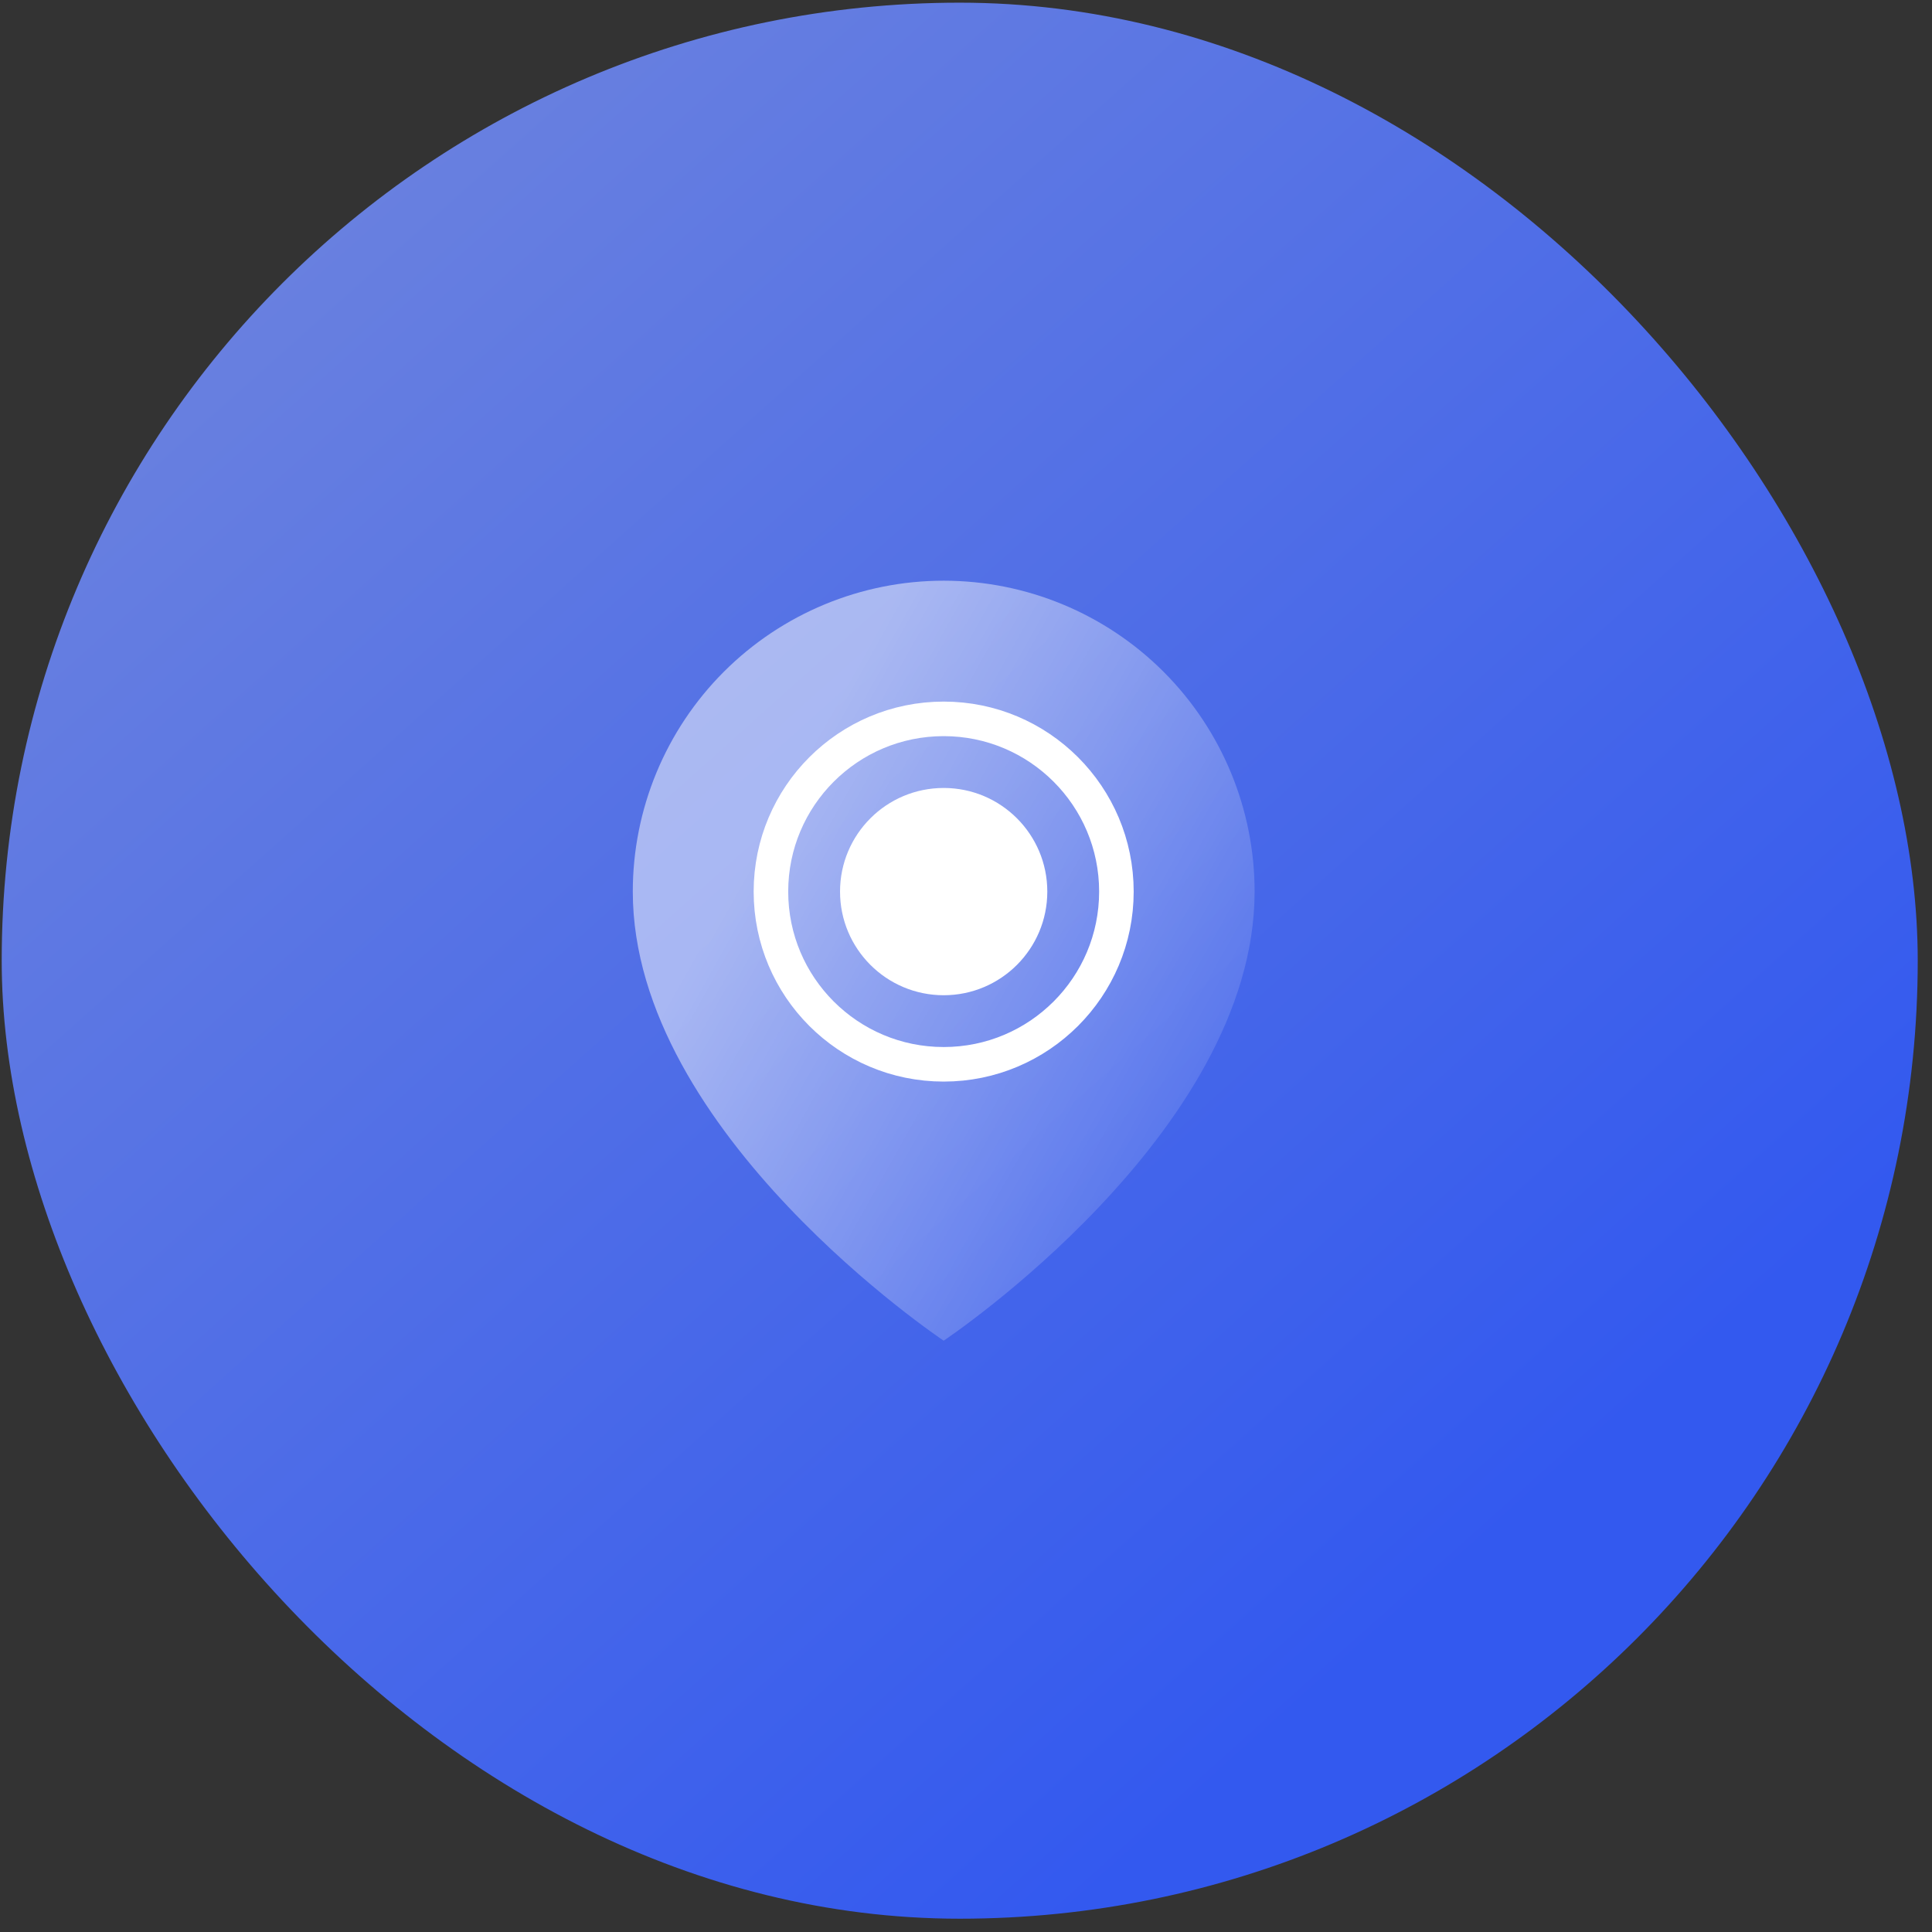
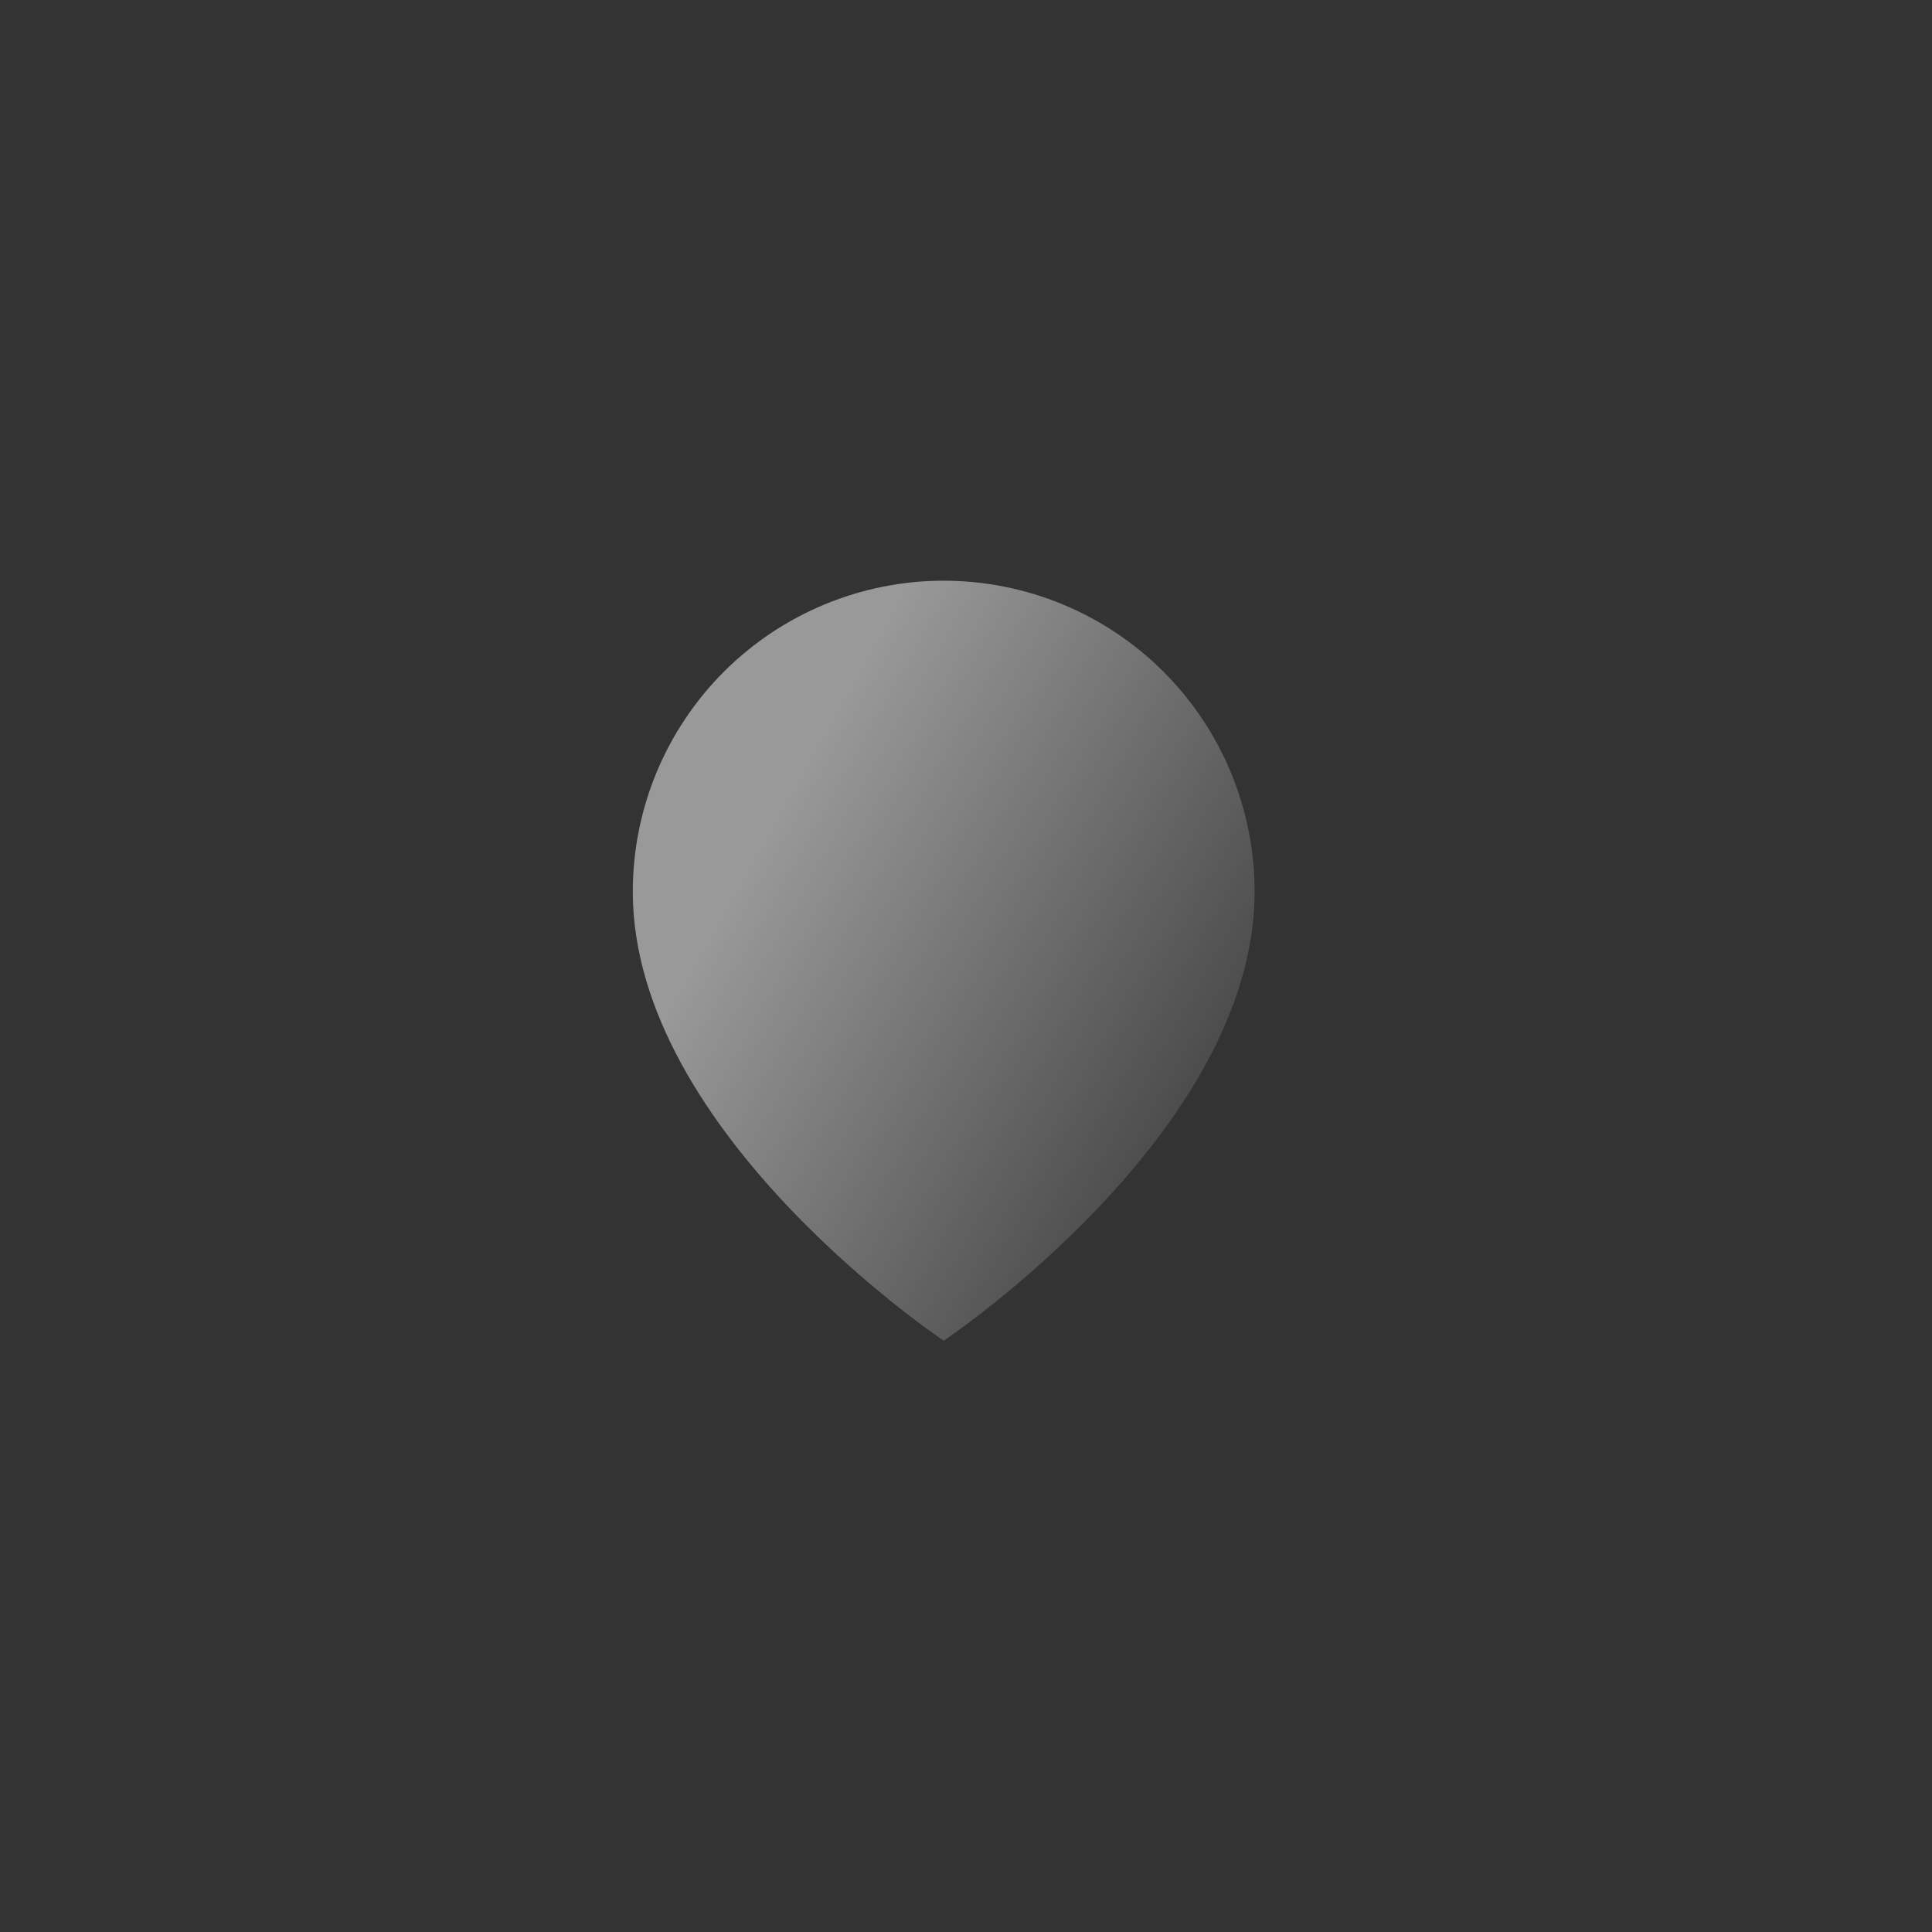
<svg xmlns="http://www.w3.org/2000/svg" width="60" height="60" viewBox="0 0 60 60" fill="none">
  <rect x="0" y="0" width="60" height="60" fill="#333333" stroke="none" />
-   <rect x="0.053" y="0.083" width="59.504" height="59.504" rx="29.752" fill="url(#paint0_linear_3755_7741)" />
  <path d="M38.963 27.69C38.963 35.2 29.307 41.636 29.307 41.636C29.307 41.636 19.652 35.2 19.652 27.69C19.652 25.129 20.669 22.673 22.48 20.862C24.291 19.052 26.747 18.034 29.307 18.034C31.868 18.034 34.324 19.052 36.135 20.862C37.945 22.673 38.963 25.129 38.963 27.69Z" fill="url(#paint1_linear_3755_7741)" />
-   <path d="M29.307 30.908C31.084 30.908 32.525 29.467 32.525 27.689C32.525 25.912 31.084 24.471 29.307 24.471C27.529 24.471 26.088 25.912 26.088 27.689C26.088 29.467 27.529 30.908 29.307 30.908Z" fill="white" />
-   <path d="M29.307 33.053C32.269 33.053 34.671 30.652 34.671 27.689C34.671 24.727 32.269 22.325 29.307 22.325C26.344 22.325 23.942 24.727 23.942 27.689C23.942 30.652 26.344 33.053 29.307 33.053Z" stroke="white" stroke-width="1.073" stroke-linecap="round" stroke-linejoin="round" />
  <defs>
    <linearGradient id="paint0_linear_3755_7741" x1="5.463" y1="3.566" x2="45.741" y2="48.575" gradientUnits="userSpaceOnUse">
      <stop stop-color="#6E84DE" />
      <stop offset="1" stop-color="#3359EF" />
    </linearGradient>
    <linearGradient id="paint1_linear_3755_7741" x1="25.053" y1="23.574" x2="39.437" y2="31.639" gradientUnits="userSpaceOnUse">
      <stop stop-color="white" stop-opacity="0.5" />
      <stop offset="1" stop-color="white" stop-opacity="0.1" />
    </linearGradient>
  </defs>
</svg>